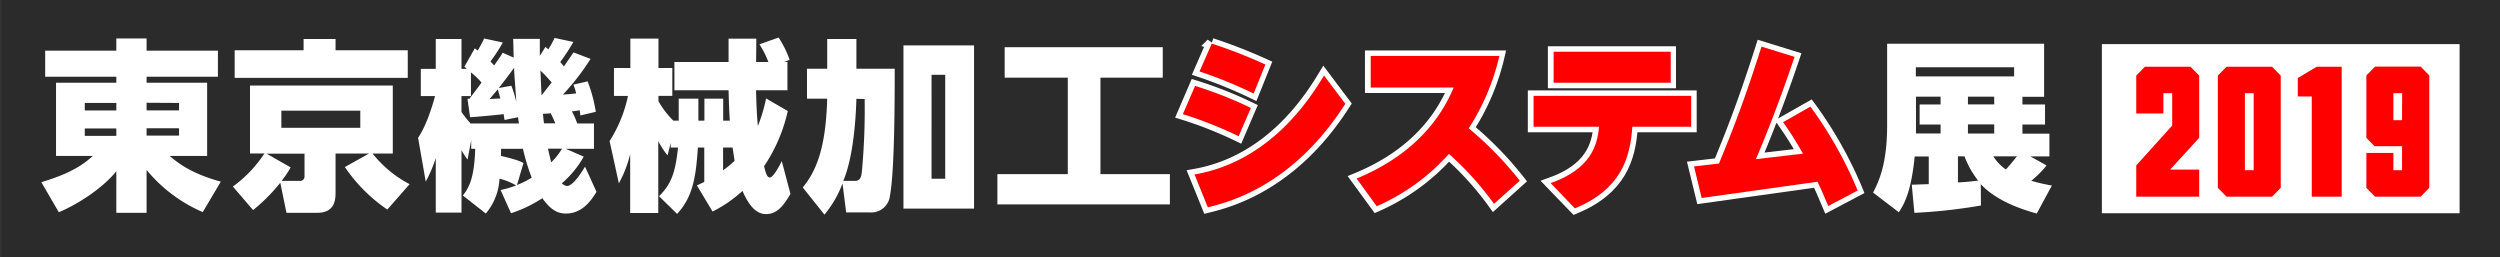
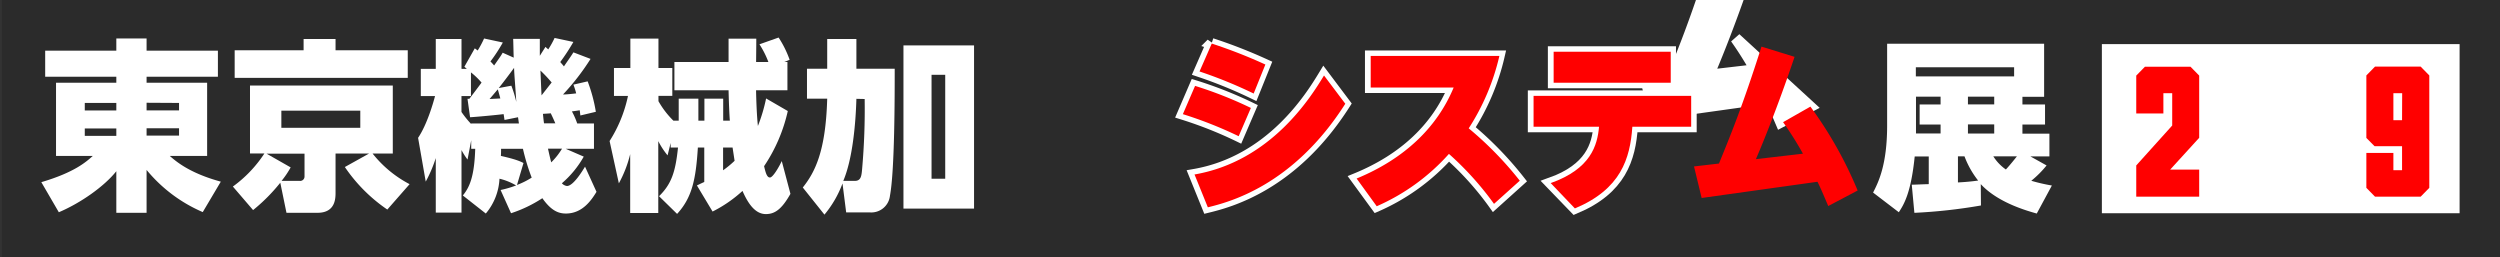
<svg xmlns="http://www.w3.org/2000/svg" viewBox="0 0 680 70">
  <rect x="0" y="0" width="680" height="70" fill="#333333" stroke="none" />
  <defs>
    <style>.cls-1{fill:#2b2b2b;}.cls-2,.cls-3{fill:#fff;}.cls-2{stroke:#fff;stroke-width:3px;}.cls-4{fill:red;}</style>
  </defs>
  <title>kakou_2019_rogo</title>
  <g id="メイン">
    <rect class="cls-1" x="0.5" width="680" height="70" />
    <path class="cls-2" d="M336.85,37.05a110.56,110.56,0,0,0-15.18-6L325,23.31a110.17,110.17,0,0,1,15.18,6Zm29-8.83C351.64,50.59,334.13,55,328.47,56.39l-3.62-8.93c20.88-3.62,31.7-21.13,35.22-26.93Zm-24.9-2.78a124.31,124.31,0,0,0-14.73-6l3.32-7.59a137.65,137.65,0,0,1,14.59,5.7Z" />
    <path class="cls-2" d="M406.3,55.45a82.56,82.56,0,0,0-12.25-13.59A56.8,56.8,0,0,1,374.41,56.1l-5.51-7.54C382,43.2,390.83,34.67,395.34,23.8H372.77V15.22h35a61.87,61.87,0,0,1-8.33,19.69A94.41,94.41,0,0,1,413.3,49.15Z" />
    <path class="cls-2" d="M421.73,49.8c10.91-3.87,12.7-10.27,13.15-15.33H417.07V26.08H460v8.39H444c-.59,8.68-3.12,17-15.62,22.22Zm32.64-35.72v8.43H422.52V14.08Z" />
-     <path class="cls-2" d="M492.37,29a109.49,109.49,0,0,1,12.85,22.82l-8,4.22c-1.54-3.62-2-4.72-2.92-6.6l-31.5,4.41-2.09-8.58,6.8-.79c2.88-7.05,6.35-15.38,11.56-31.8l9,2.78c-4.92,14.63-9.43,25.35-10.52,27.83l12.8-1.49a93.36,93.36,0,0,0-5.41-8.58Z" />
+     <path class="cls-2" d="M492.37,29l-8,4.22c-1.54-3.62-2-4.72-2.92-6.6l-31.5,4.41-2.09-8.58,6.8-.79c2.88-7.05,6.35-15.38,11.56-31.8l9,2.78c-4.92,14.63-9.43,25.35-10.52,27.83l12.8-1.49a93.36,93.36,0,0,0-5.41-8.58Z" />
    <path class="cls-3" d="M59.27,20.88H39.87v1.63H56.34v19.9H46.17c1.64,1.43,5.31,4.66,13.89,7l-4.91,8.28A40.45,40.45,0,0,1,39.87,46.22V57.88H31.64V46.57C28.32,50.74,21.87,55.25,16,57.73l-4.76-8.18c9.08-2.68,12.25-5.56,14-7.14h-10V22.51H31.64V20.88H12.29v-7.1H31.64V10.46h8.23v3.32h19.4ZM23.06,30.05h8.58V28H23.06Zm0,6.9h8.58v-2H23.06Zm16.81-9v2.08H48.7V28Zm0,6.94v2H48.7v-2Z" />
    <path class="cls-3" d="M105.35,57A43.54,43.54,0,0,1,93.8,45.43l6.59-3.67H91.27V52.33c0,1.58,0,5.55-4.91,5.55H77.92L76.24,49.7a48.52,48.52,0,0,1-7.4,7.44l-5.5-6.4a34.09,34.09,0,0,0,8.58-9H68V23.26h38.84v18.5h-5.5a31.3,31.3,0,0,0,10.07,8.33Zm5.56-35.82H63.83V13.68H82.58V10.61h8.69v3.07h19.64ZM79.06,45.53a23.89,23.89,0,0,1-2.48,3.67h4.91A1.18,1.18,0,0,0,82.83,48v-6.2H72.51ZM98,30.1H76.53v4.67H98Z" />
    <path class="cls-3" d="M136.16,51.68a27.74,27.74,0,0,0,4.22-1.24,16,16,0,0,0-4.52-1.83,15.84,15.84,0,0,1-3.72,9.47l-6.25-4.91c1.69-2.08,3.13-4.81,3.37-12.7h-1.09V38.14l-1,5.26a18.44,18.44,0,0,1-1.64-2.58v17h-7V43a36.93,36.93,0,0,1-2.73,6.4l-2.08-11.91c2.48-3.67,4.17-9.67,4.61-11.36h-3.87V18.74h4.07V10.61h7v8.13H127c-.15-.1-.29-.24-.69-.59l2.83-5c.29.2.59.44.79.59a26.84,26.84,0,0,0,1.74-3.27l5.1,1.09a44.72,44.72,0,0,1-3.37,5.16,12.2,12.2,0,0,1,1,1.09c1.59-2.28,1.79-2.53,2.33-3.47l3,1.34c-.05-.75-.1-4.32-.15-5.11h7.25c0,1.54,0,2.43,0,4.61l1.54-2.43c.35.35.5.45.75.69a23.65,23.65,0,0,0,1.73-3.12l5.11,1.09a56.16,56.16,0,0,1-3.57,5.46c.3.39.45.49,1,1.19,1-1.49,1.74-2.48,2.58-3.82l4.66,1.78a63.62,63.62,0,0,1-7.49,9.68c.75,0,1.89-.1,3.58-.3a20,20,0,0,0-.75-2.38l3.87-.89a42,42,0,0,1,2.23,8.28l-4.21,1L157.69,30c-.4.05-.89.15-2.13.3A20.61,20.61,0,0,1,157,33.58h4.56v6.89h-7.69l4.91,2.13a26.93,26.93,0,0,1-5.95,7.25,2.23,2.23,0,0,0,1.39.74c1.78,0,4.36-4.37,4.91-5.26l3.12,6.85c-1.34,2.18-3.77,5.9-8.33,5.9-1.89,0-3.92-.64-6.4-4.17A35.67,35.67,0,0,1,139,58Zm-9-24.8h.5c.54-.7,2.87-3.77,3.32-4.42a20.81,20.81,0,0,0-2.88-2.77v6.44h-2.58v4.32a26.65,26.65,0,0,0,2.63,3.27v-.14h13c-.05-.25-.2-1.44-.25-1.69l-3.67.74c-.15-.94-.15-1.09-.25-1.59-1.43.2-7.83.8-9.12.85Zm8.93-.1c-.15-.6-.35-1.29-.69-2.48-1.39,1.64-1.89,2.23-2.24,2.63Zm3-3.47a33.94,33.94,0,0,1,1.34,4.41c-.2-3.57-.55-7.29-.6-9.27-1.09,1.53-3.52,4.71-4.17,5.5Zm1.53,27a21.67,21.67,0,0,0,4-2,56.84,56.84,0,0,1-2.38-7.84h-5.95c0,.55,0,1.44-.05,1.94,4.17.94,5.26,1.48,6.15,1.93Zm9.43-27.88A40.56,40.56,0,0,0,147,19.19c.15,3.17.15,3.82.3,6.75Zm1,11.12c-.59-1.39-.94-2.09-1.24-2.73-1.14.1-1.54.1-2.13.15.15,1.48.2,2,.3,2.58Zm-2,6.89c.49,2.18.64,2.83.89,3.72a18.79,18.79,0,0,0,2.93-3.72Z" />
    <path class="cls-3" d="M198.52,32.83c-.1-1.24-.25-4-.35-8.28H183.44V16.86h14.73V10.51h7.54c0,1.24,0,1.73-.05,6.35H209a24.58,24.58,0,0,0-2.43-4.81l5.21-1.84a27.84,27.84,0,0,1,3,6.05l-1.44.6h.84v7.69h-8.53c.05,2.87.2,6.94.5,9.72a45.23,45.23,0,0,0,2.23-7.49l5.9,3.42a44,44,0,0,1-6.45,15c.4,1.69.75,3.08,1.59,3.08s2.53-3,3.22-4.47L215,52.72c-2.48,4.42-4.41,5.51-6.69,5.51-2.73,0-4.71-2.53-6.35-6.3a35.83,35.83,0,0,1-8.14,5.61l-4.26-7.1c1.53-.74,1.68-.79,2-.94V40.12h-1.74c-.54,8.68-1.58,13.64-5.65,18.06l-4.91-4.81c3.32-3.28,4.46-6.45,5.16-13.25h-2V38.88l-.84,3.38a21.33,21.33,0,0,1-2.53-3.87V57.93h-7.64v-16a32.43,32.43,0,0,1-3.08,7.94l-2.52-11.51a36.85,36.85,0,0,0,5-12.26H167V18.5h4.46v-8h7.64v8h3.77v7.58h-3.77v1.44a24,24,0,0,0,4.07,5.31h1.44v-6h5.35v6h1.64v-6h5.11v6Zm-1.84,7.29v6.2a28.08,28.08,0,0,0,3.13-2.58l-.55-3.62Z" />
    <path class="cls-3" d="M225,10.61h7.94v8.08h10.42c0,7.49,0,27.68-1.29,34.53a5.1,5.1,0,0,1-5.36,4.56h-6.55l-1-7.88a28.94,28.94,0,0,1-4.91,8.48L218.36,51c3.32-4.17,6.25-9.87,6.64-24.16h-5.5V18.69H225Zm7.94,16.27c-.2,7.09-1.09,16.52-3.57,22.32h3.13c1.68,0,1.83-1.29,2-3.27a185.24,185.24,0,0,0,.69-19Zm32-14.54v44.4h-19.2V12.34Zm-7.84,8h-3.72V48.61h3.72Z" />
-     <path class="cls-3" d="M273.27,12.84h43v8.28H299.32V47.37h18.89V55.6H271.29V47.37h19.15V21.12H273.27Z" />
    <path class="cls-4" d="M336.92,37.05a110.56,110.56,0,0,0-15.18-6l3.32-7.69a110.17,110.17,0,0,1,15.18,6Zm29-8.83C351.7,50.59,334.19,55,328.53,56.39l-3.62-8.93c20.89-3.62,31.7-21.13,35.22-26.93ZM341,25.44a123.63,123.63,0,0,0-14.73-6l3.33-7.59a137.56,137.56,0,0,1,14.58,5.7Z" />
    <path class="cls-4" d="M406.37,55.45a83.28,83.28,0,0,0-12.26-13.59A56.8,56.8,0,0,1,374.47,56.1L369,48.56C382,43.2,390.89,34.67,395.4,23.8H372.83V15.22h35a61.85,61.85,0,0,1-8.34,19.69,93.9,93.9,0,0,1,13.89,14.24Z" />
    <path class="cls-4" d="M421.79,49.8c10.92-3.87,12.7-10.27,13.15-15.33H417.13V26.08H460v8.39H444c-.6,8.68-3.13,17-15.63,22.22Zm32.65-35.72v8.43H422.59V14.08Z" />
    <path class="cls-4" d="M492.43,29a109,109,0,0,1,12.85,22.82l-8,4.22c-1.54-3.62-2-4.72-2.93-6.6l-31.5,4.41-2.08-8.58,6.79-.79c2.88-7.05,6.35-15.38,11.56-31.8l9,2.78c-4.91,14.63-9.43,25.35-10.52,27.83l12.8-1.49A91.26,91.26,0,0,0,485,33.23Z" />
    <path class="cls-3" d="M556.67,45a27.72,27.72,0,0,1-4.16,4.17,47.89,47.89,0,0,0,5.6,1.29L554,58.08c-2.83-.79-10.62-3-15.23-8l.05,5.81a144.31,144.31,0,0,1-18.11,2L520,50.24c.7,0,3.73-.15,4.62-.15V42.55h-3.82c-1,9.92-2.93,13.05-4.32,15.18l-7-5.35c1.39-2.73,3.82-7.45,3.82-18.21V11.9H556V26.33h-5.9v2.09h6.15v5.45h-6.15v2.48h7.34v6.2h-5.16ZM547.84,18.3H521.11v2.48h26.73Zm-20,8h-6.69v10h6.69V33.87h-5.7V28.42h5.7Zm4.72,23.32c3.12-.15,5-.45,5.5-.5a24.43,24.43,0,0,1-3.72-6.6h-1.78Zm9.87-23.32h-7.15v2.09h7.15Zm0,7.54h-7.15v2.48h7.15Zm-.25,8.68a12.33,12.33,0,0,0,3.42,3.58c.45-.5,1.24-1.34,3-3.58Z" />
    <rect class="cls-3" x="571.71" y="12" width="97.3" height="46" />
    <path class="cls-4" d="M583.41,18.16h12.42l2.35,2.4V37.48l-7.9,8.66h7.9v7.35H581.06V45l9.78-10.86V25.35h-2.4v5.51h-7.38V20.56Z" />
-     <path class="cls-4" d="M603.25,20.56l2.36-2.4H618l2.36,2.4V51.09L618,53.49H605.61l-2.36-2.4ZM613,25.35h-2.39V46.3H613Z" />
-     <path class="cls-4" d="M630.12,18.16h6.82V53.49H628.8V26.23H625v-5Z" />
    <path class="cls-4" d="M645.88,39.76l-2.23-2.24v-17l2.35-2.4h12.42l2.35,2.4V51.09l-2.35,2.4H646l-2.35-2.4v-9.5H651V46.3h2.36V39.76Zm7.51-14.41H651v7.34h2.36Z" />
  </g>
</svg>